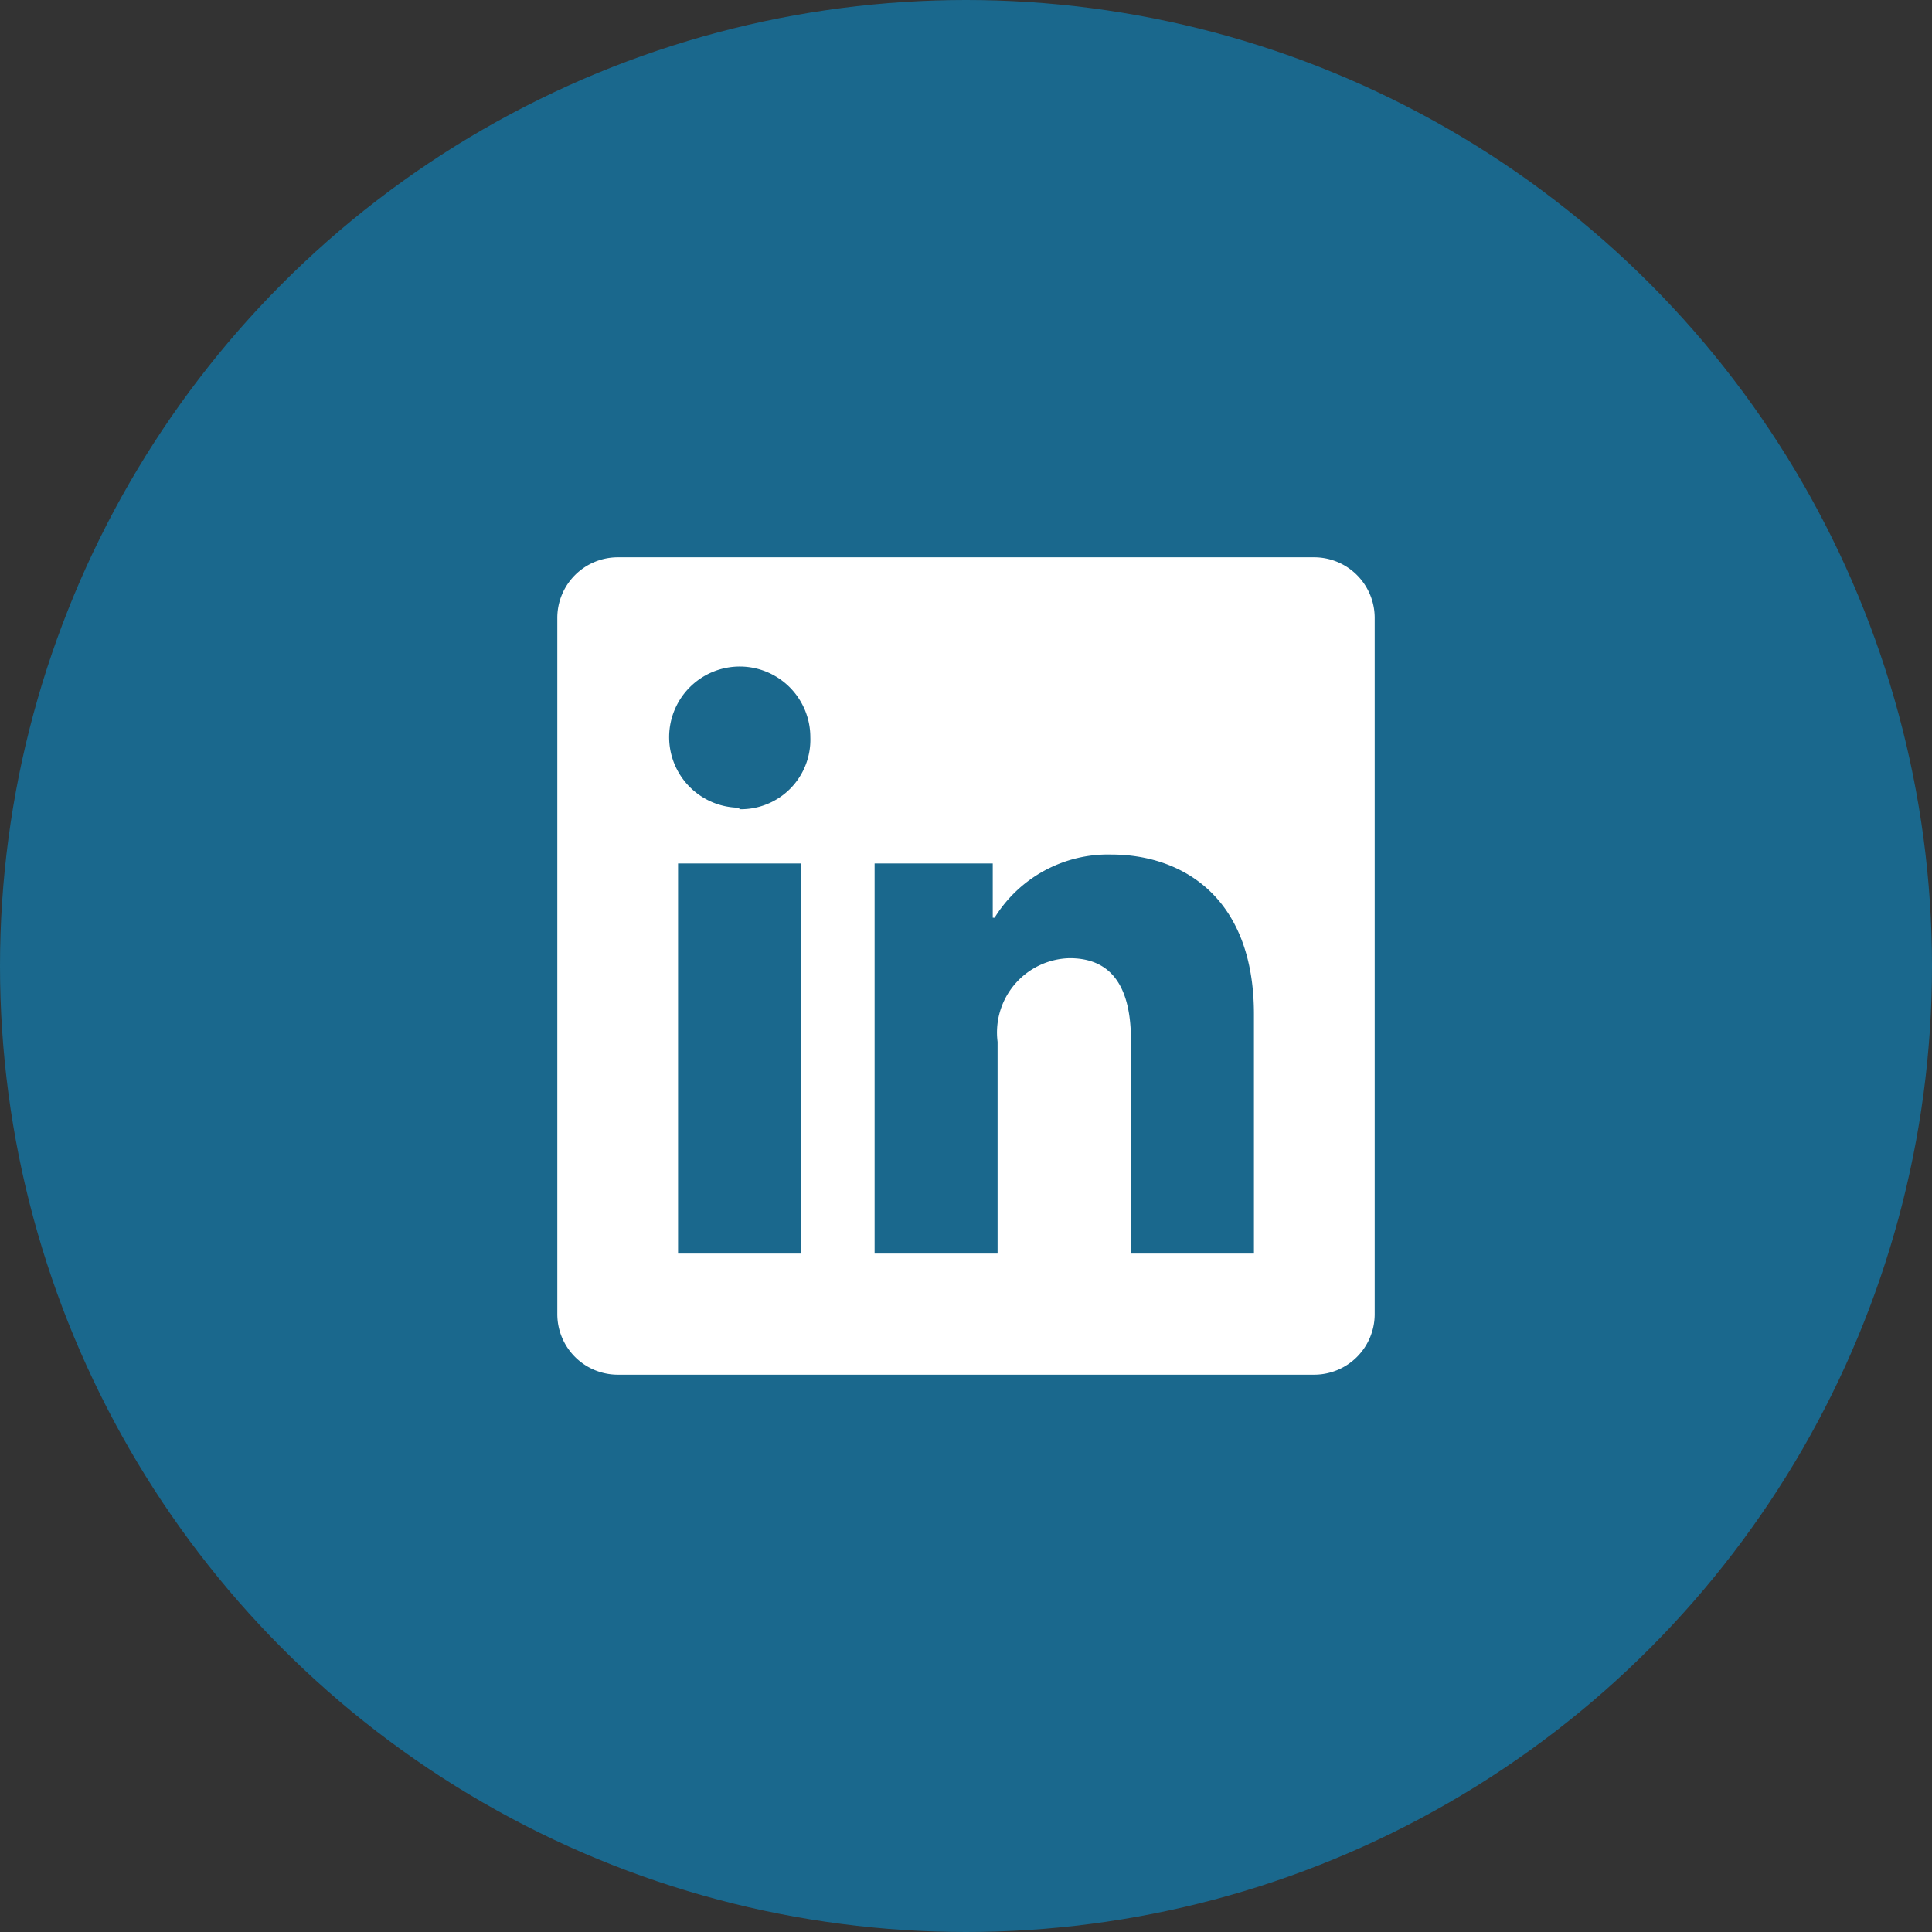
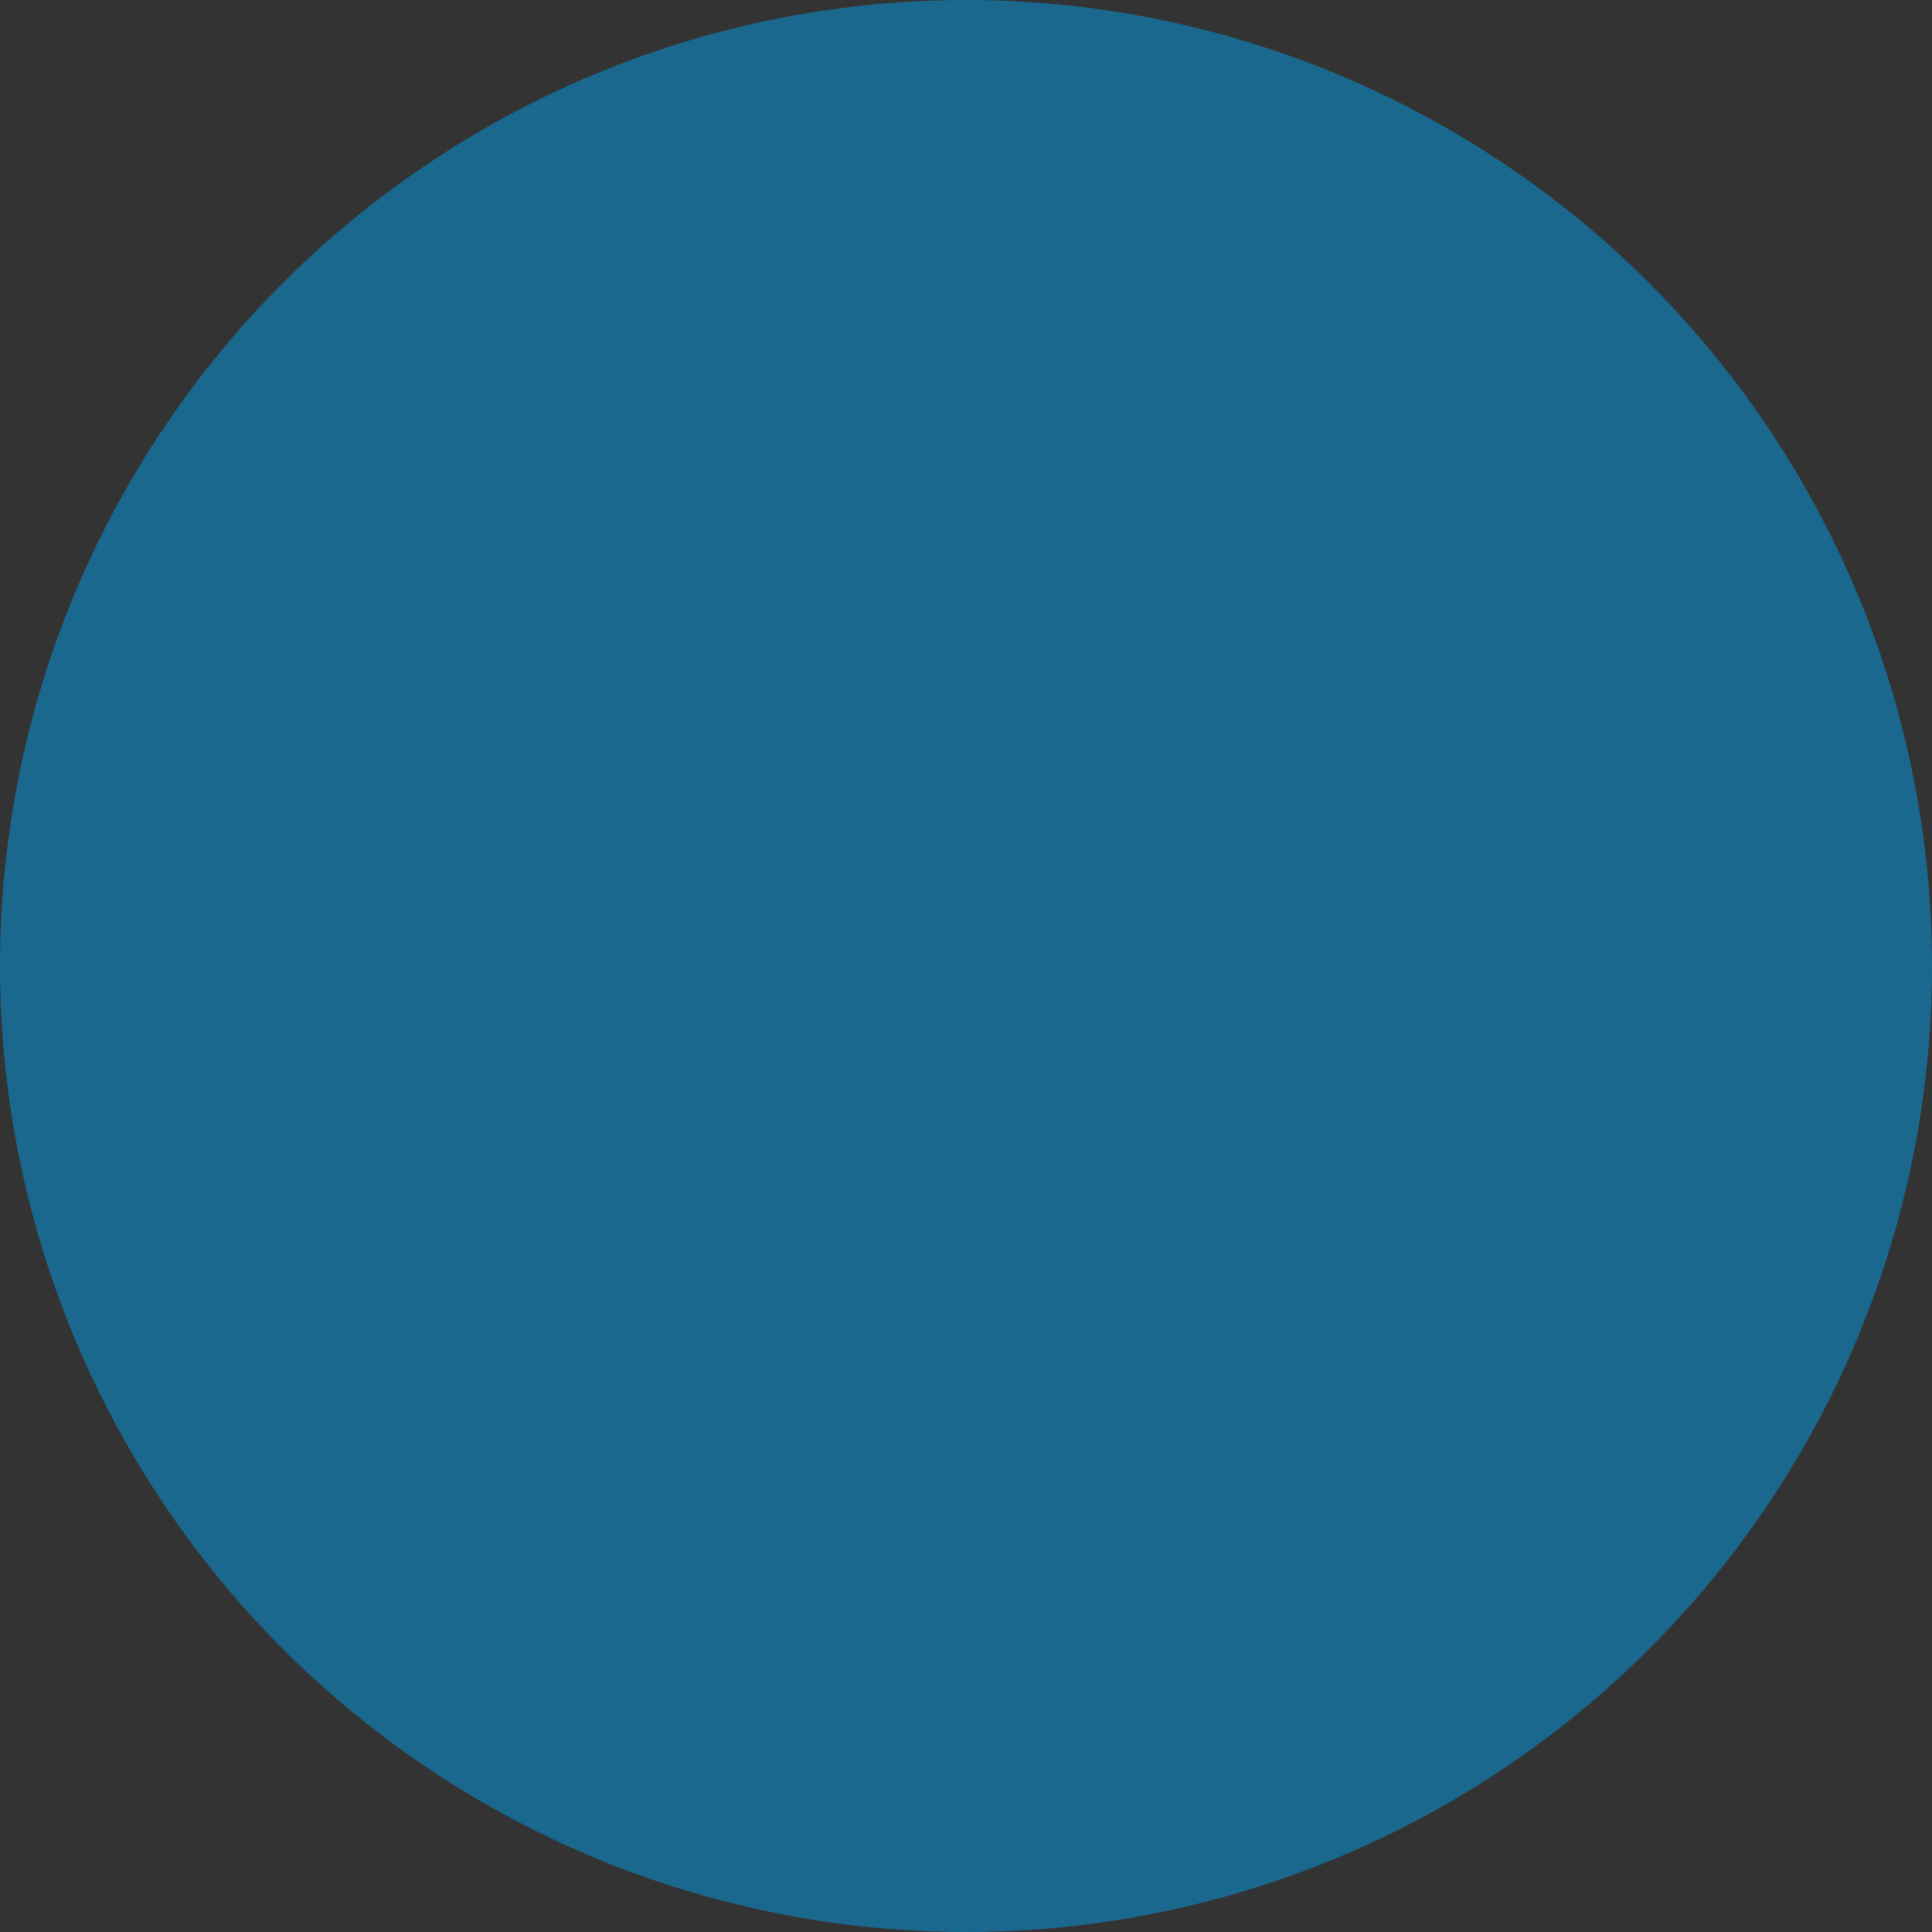
<svg xmlns="http://www.w3.org/2000/svg" viewBox="0 0 52 52">
  <rect x="0" y="0" width="52" height="52" fill="#333333" stroke="none" />
  <defs>
    <style>.cls-1{fill:#1a688d;}.cls-2{fill:#fff;}</style>
  </defs>
  <title>Fichier 3</title>
  <g id="Calque_2" data-name="Calque 2">
    <g id="_1600" data-name="@1600">
      <circle class="cls-1" cx="26" cy="26" r="26" />
-       <path class="cls-2" d="M35.38,15H16.62A1.63,1.63,0,0,0,15,16.62V35.38A1.63,1.63,0,0,0,16.62,37H35.38A1.63,1.63,0,0,0,37,35.38V16.62A1.63,1.63,0,0,0,35.38,15ZM21.56,33.74H18.25V23.24h3.31Zm-1.66-12a1.9,1.9,0,1,1,1.91-1.9A1.87,1.87,0,0,1,19.9,21.78Zm13.85,12H30.44V28c0-1.69-.72-2.21-1.65-2.21a2,2,0,0,0-1.94,2.25v5.7H23.54V23.24h3.18V24.7h.05A3.59,3.59,0,0,1,29.91,23c1.85,0,3.84,1.09,3.84,4.3Z" />
    </g>
  </g>
</svg>